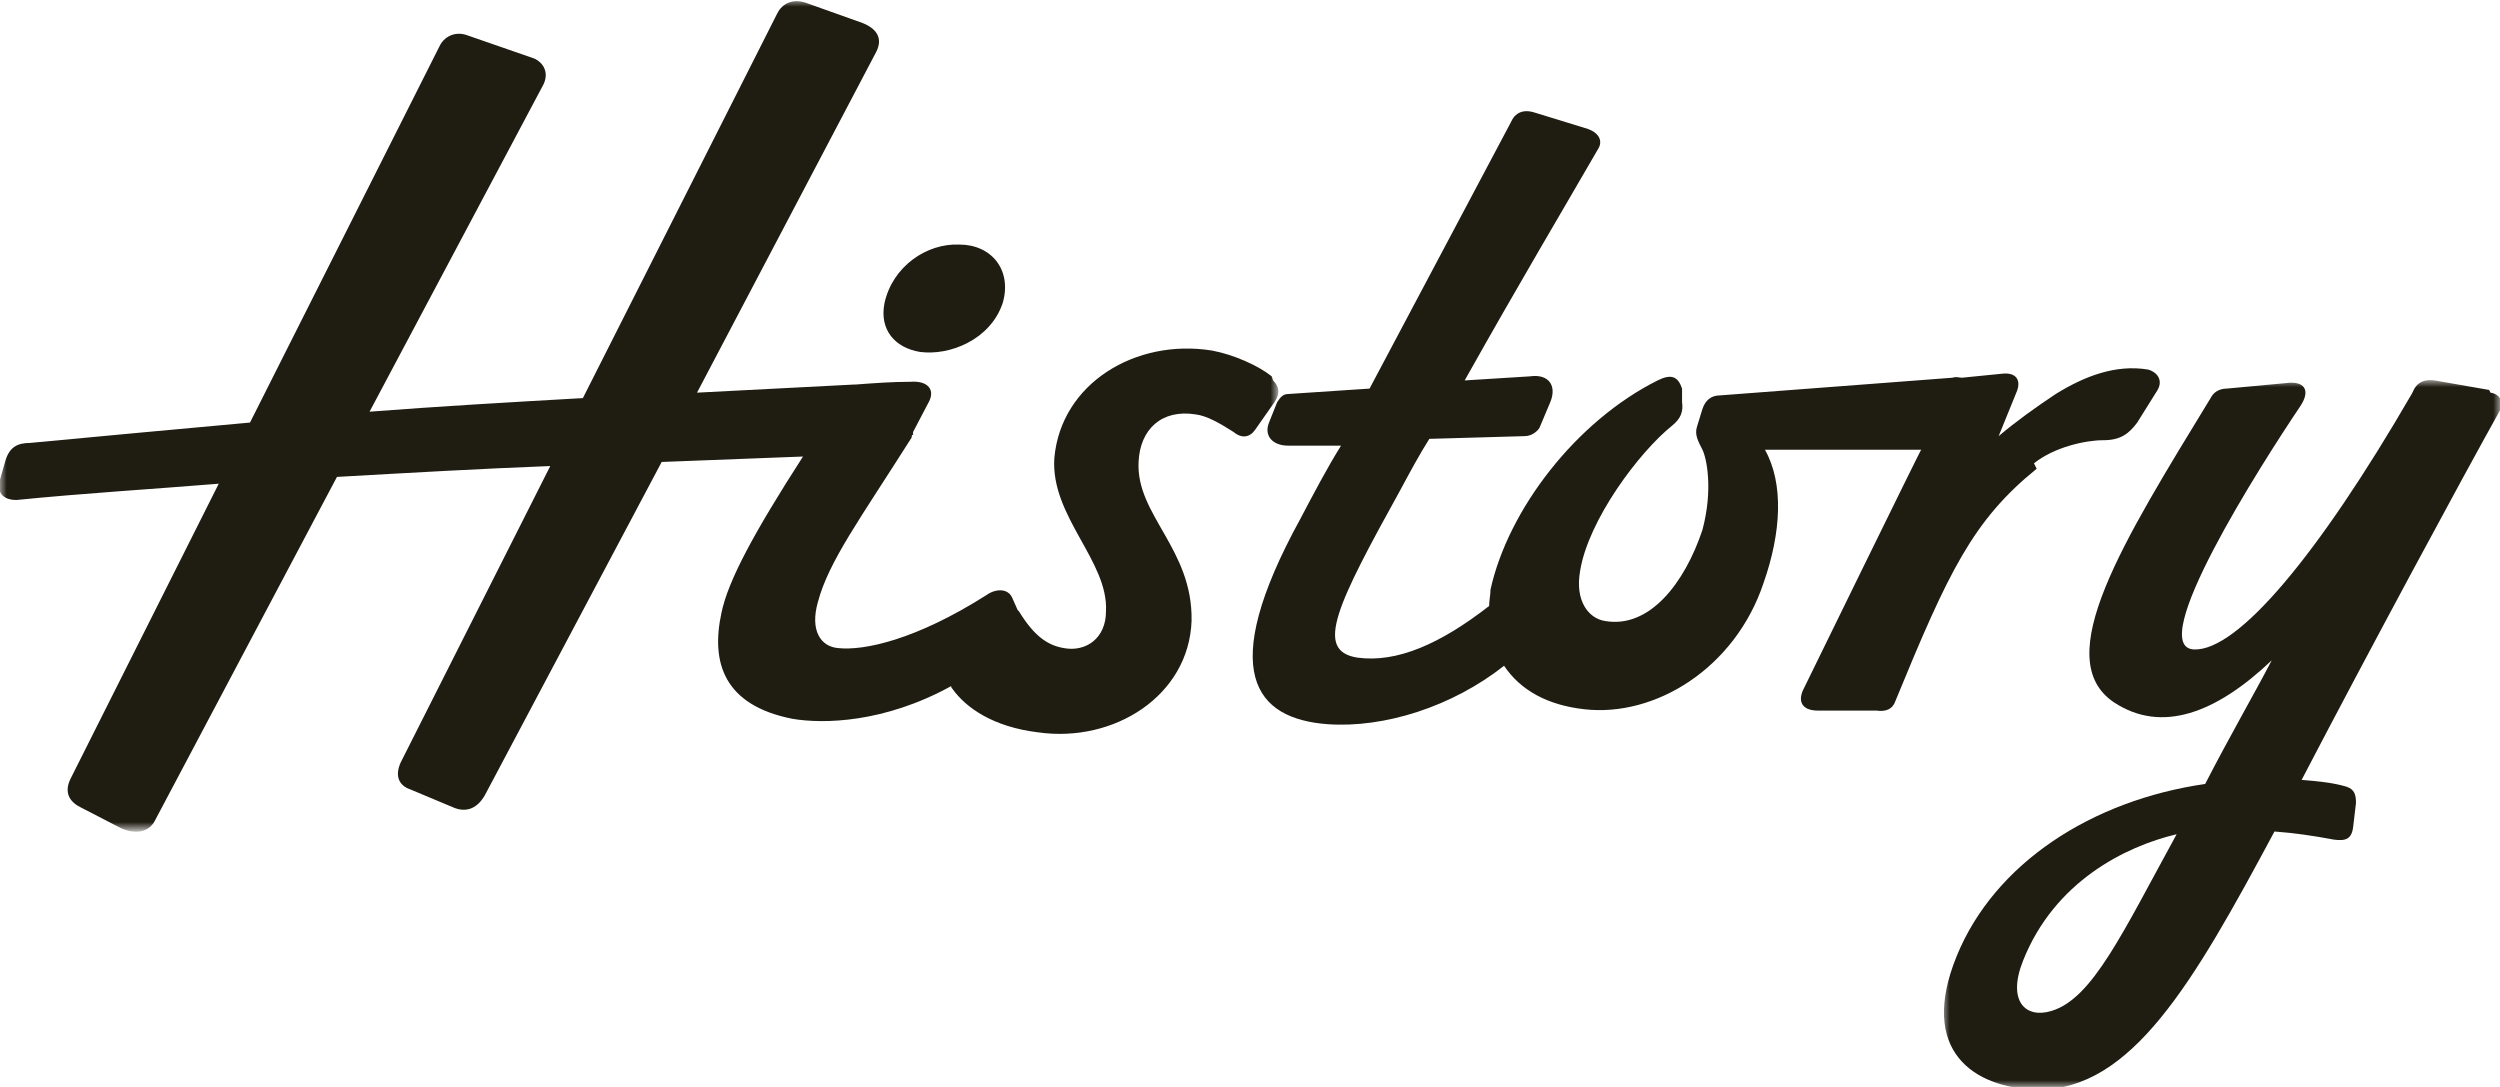
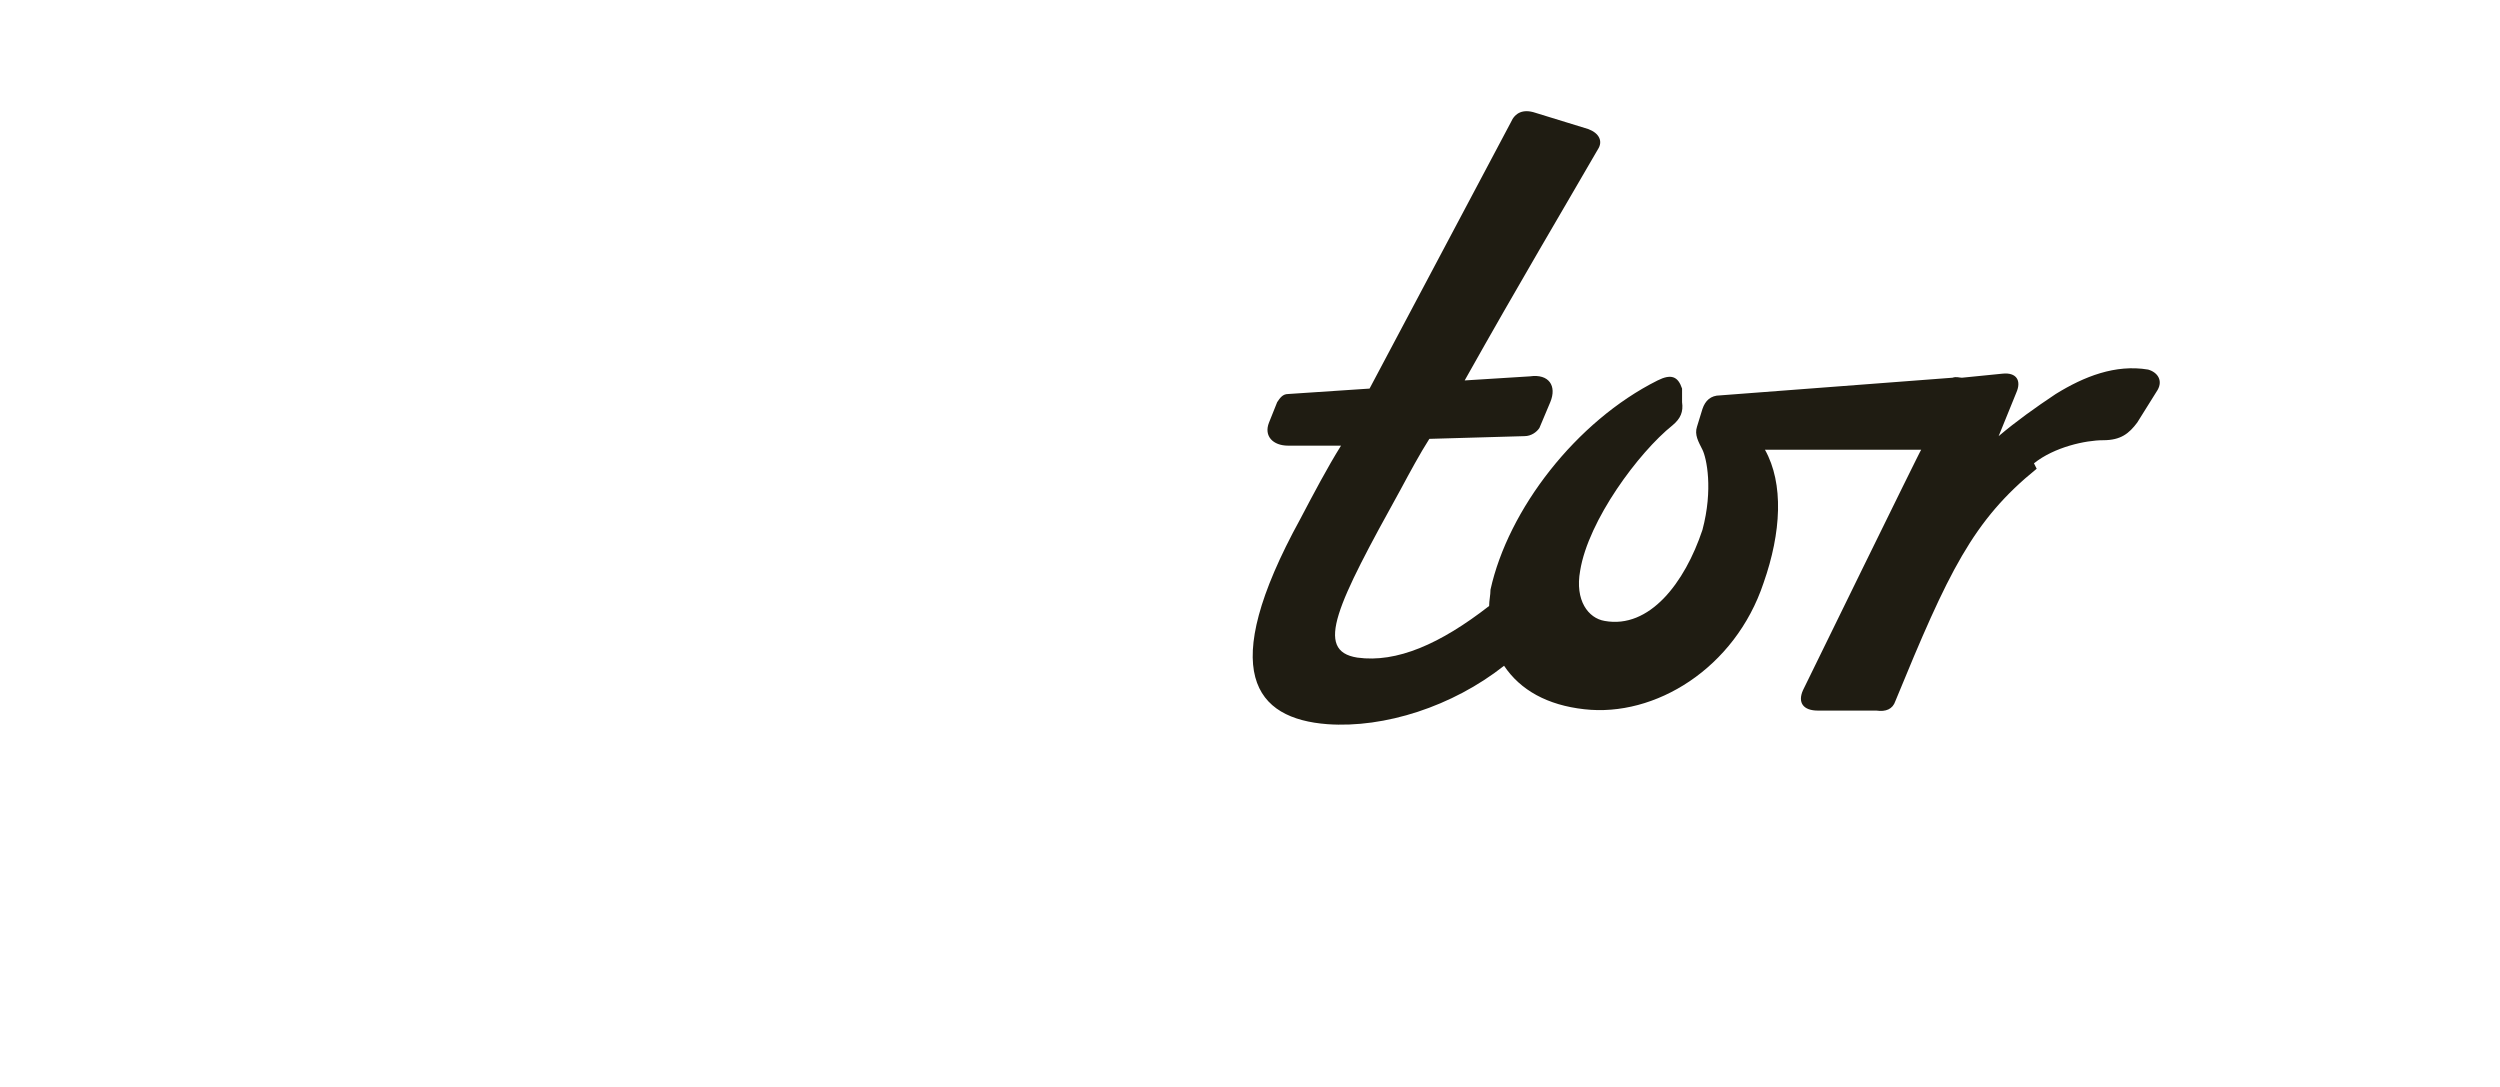
<svg xmlns="http://www.w3.org/2000/svg" id="Layer_1" version="1.1" viewBox="0 0 184 80">
  <defs>
    <style>
      .st0 {
        mask: url(#mask);
      }

      .st1 {
        fill: #fff;
      }

      .st1, .st2 {
        fill-rule: evenodd;
      }

      .st2 {
        fill: #1f1c12;
      }

      .st3 {
        mask: url(#mask-1);
      }
    </style>
    <mask id="mask" x="0" y="0" width="94" height="61" maskUnits="userSpaceOnUse">
      <g id="mask-2">
-         <polygon id="path-1" class="st1" points="0 0 94 0 94 61 0 61 0 0" />
-       </g>
+         </g>
    </mask>
    <mask id="mask-1" x="143" y="28" width="41" height="52" maskUnits="userSpaceOnUse">
      <g id="mask-4">
-         <polygon id="path-3" class="st1" points="143 28 184 28 184 80 143 80 143 28" />
-       </g>
+         </g>
    </mask>
  </defs>
  <g id="Page-1">
    <g id="Group-11-Copy">
-       <path id="Fill-1" class="st2" d="M67.7,25.9c2.2.3,5.2-.9,6.1-3.6.7-2.4-.8-4.3-3.2-4.3-2.4-.1-4.9,1.6-5.5,4.3-.4,2,.8,3.3,2.6,3.6" />
      <g id="Group-5">
        <g class="st0">
-           <path id="Fill-3" class="st2" d="M93.6,27.7c-1-.8-2.8-1.6-4.4-1.9-5.6-.9-11.1,2.4-11.6,7.9-.3,4.3,4,7.6,3.8,11.3,0,2-1.5,3-3.1,2.7-1.2-.2-2.2-.9-3.3-2.7,0,0,0,0-.1-.1l-.4-.9c-.3-.7-1.2-.7-1.9-.2-5.2,3.3-9,4.1-10.9,3.9-1.3-.1-2.1-1.3-1.5-3.4.8-3,3.1-6.1,6.9-12.1,0,0,0,0,0,0h0c0-.1,0-.2.1-.2,0,0,0-.1,0-.2l1.1-2.1c.6-1,0-1.7-1.3-1.6-1.3,0-2.7.1-4,.2,0,0,0,0-.1,0-3.9.2-7.7.4-11.6.6l13.2-25.1c.5-1,0-1.7-1-2.1l-4.2-1.5c-.9-.3-1.7,0-2.1.8l-14.3,28.3c-5.3.3-10.5.6-15.7,1l12.7-23.9c.6-1,.1-1.8-.6-2.1l-4.9-1.7c-.8-.3-1.6,0-2,.7l-14,27.8c-5.5.5-10.9,1-16.2,1.5-.9,0-1.5.3-1.8,1.3l-.4,1.4c-.3,1.1.4,1.5,1.2,1.5,5-.5,10-.8,14.9-1.2l-10.9,21.7c-.5,1-.1,1.7.7,2.1l2.9,1.5c1.2.6,2.2.3,2.6-.5l13.4-25.3c5.3-.3,10.5-.6,15.7-.8l-10.9,21.6c-.6,1.1-.3,1.9.6,2.2l3.1,1.3c1.1.5,1.9,0,2.4-.9l13-24.5,10.4-.4c-3.6,5.6-5.5,9.1-6,11.5-.8,3.7.2,6.8,5.2,7.8,2.3.4,6.8.3,11.7-2.4,0,0,0,.1.1.2,1,1.4,3,2.8,6.3,3.2,5.6.8,11.1-2.7,11.3-8.2.1-5.3-4.1-7.8-3.9-11.7.1-2.4,1.7-3.9,4.2-3.5.8.1,1.7.6,2.8,1.3.6.5,1.2.4,1.6-.2l1.4-2c.4-.6.4-1.1-.1-1.6" />
-         </g>
+           </g>
      </g>
      <path id="Fill-6" class="st2" d="M149.7,34.1c1.5-1.2,3.8-1.7,5.1-1.7s1.9-.5,2.5-1.3l1.5-2.4c.4-.7,0-1.3-.7-1.5-2.4-.4-4.7.5-6.8,1.8-1.5,1-2.9,2-4.2,3.1l1.3-3.2c.4-.9,0-1.5-1-1.4l-3,.3s0,0,0,0c-.2,0-.4-.1-.7,0l-17.1,1.3c-.7,0-1.1.4-1.3,1l-.4,1.3c-.2.6.1,1.1.4,1.7.3.6.8,2.9,0,5.9-1.3,3.9-3.9,7.3-7.2,6.7-1.2-.2-2.2-1.5-1.8-3.7.6-3.7,4.3-8.7,6.8-10.7.6-.5.8-1,.7-1.7v-1c-.3-.9-.8-1.1-1.8-.6-6,3-11,9.5-12.3,15.4,0,.4-.1.8-.1,1.2-3.6,2.8-6.8,4.2-9.7,3.8-3.2-.5-1.5-3.9,3.2-12.4.7-1.3,1.4-2.6,2.1-3.7l7-.2c.5,0,.9-.3,1.1-.6l.8-1.9c.5-1.2-.1-2.1-1.5-1.9l-4.8.3c4.1-7.3,7.2-12.5,9.8-17,.4-.6.1-1.2-.7-1.5l-3.9-1.2c-.9-.3-1.5,0-1.8.7l-10.4,19.6-6,.4c-.4,0-.6.3-.8.6l-.6,1.5c-.4,1,.3,1.7,1.4,1.7h3.9c-1,1.6-2,3.5-3,5.4-6.2,11.3-3.3,14.7,2,15.1,4.2.3,9.2-1.3,13-4.3,1.2,1.8,3.2,2.9,5.9,3.2,5.2.6,11.1-3,13.2-9.3,1.3-3.7,1.5-7.3.1-9.8h11.5c0-.1-8.7,17.7-8.7,17.7-.4.9,0,1.5,1.1,1.5h4.3c.7.1,1.2-.1,1.4-.7,3.9-9.5,5.7-13.3,10.4-17.1" />
      <g id="Group-10">
        <g class="st3">
-           <path id="Fill-8" class="st2" d="M151,74.4c-1.9.6-3.3-.7-2.1-3.7,2.3-5.8,7.5-8.4,11.3-9.3-4,7.3-6.2,12.1-9.2,13M183.2,28.7l-4-.7c-.7-.1-1.2.1-1.5.6l-.2.4c-6.9,11.9-12.8,18.9-16,18.8-3.7-.1,4.9-13.6,7.8-17.9.8-1.2.3-1.9-1.1-1.7l-4.3.4c-.6,0-1,.3-1.2.7-6.4,10.5-11.9,19.2-7.1,22.4,3.5,2.3,7.5.8,11.6-3.1-1.3,2.5-3.1,5.6-4.9,9.1-8.3,1.2-15.5,5.8-18.3,12.7-2.8,6.9,1.2,9.7,6,9.8,6.9,0,11.4-7.8,17.4-19,1.4.1,2.8.3,4.4.6.8.1,1.3,0,1.4-1l.2-1.7c0-.6-.1-1-.7-1.2-1-.3-2.1-.4-3.3-.5,4.9-9.4,11.7-22,14.6-27.2.3-.6,0-1.2-.7-1.3" />
-         </g>
+           </g>
      </g>
    </g>
  </g>
</svg>